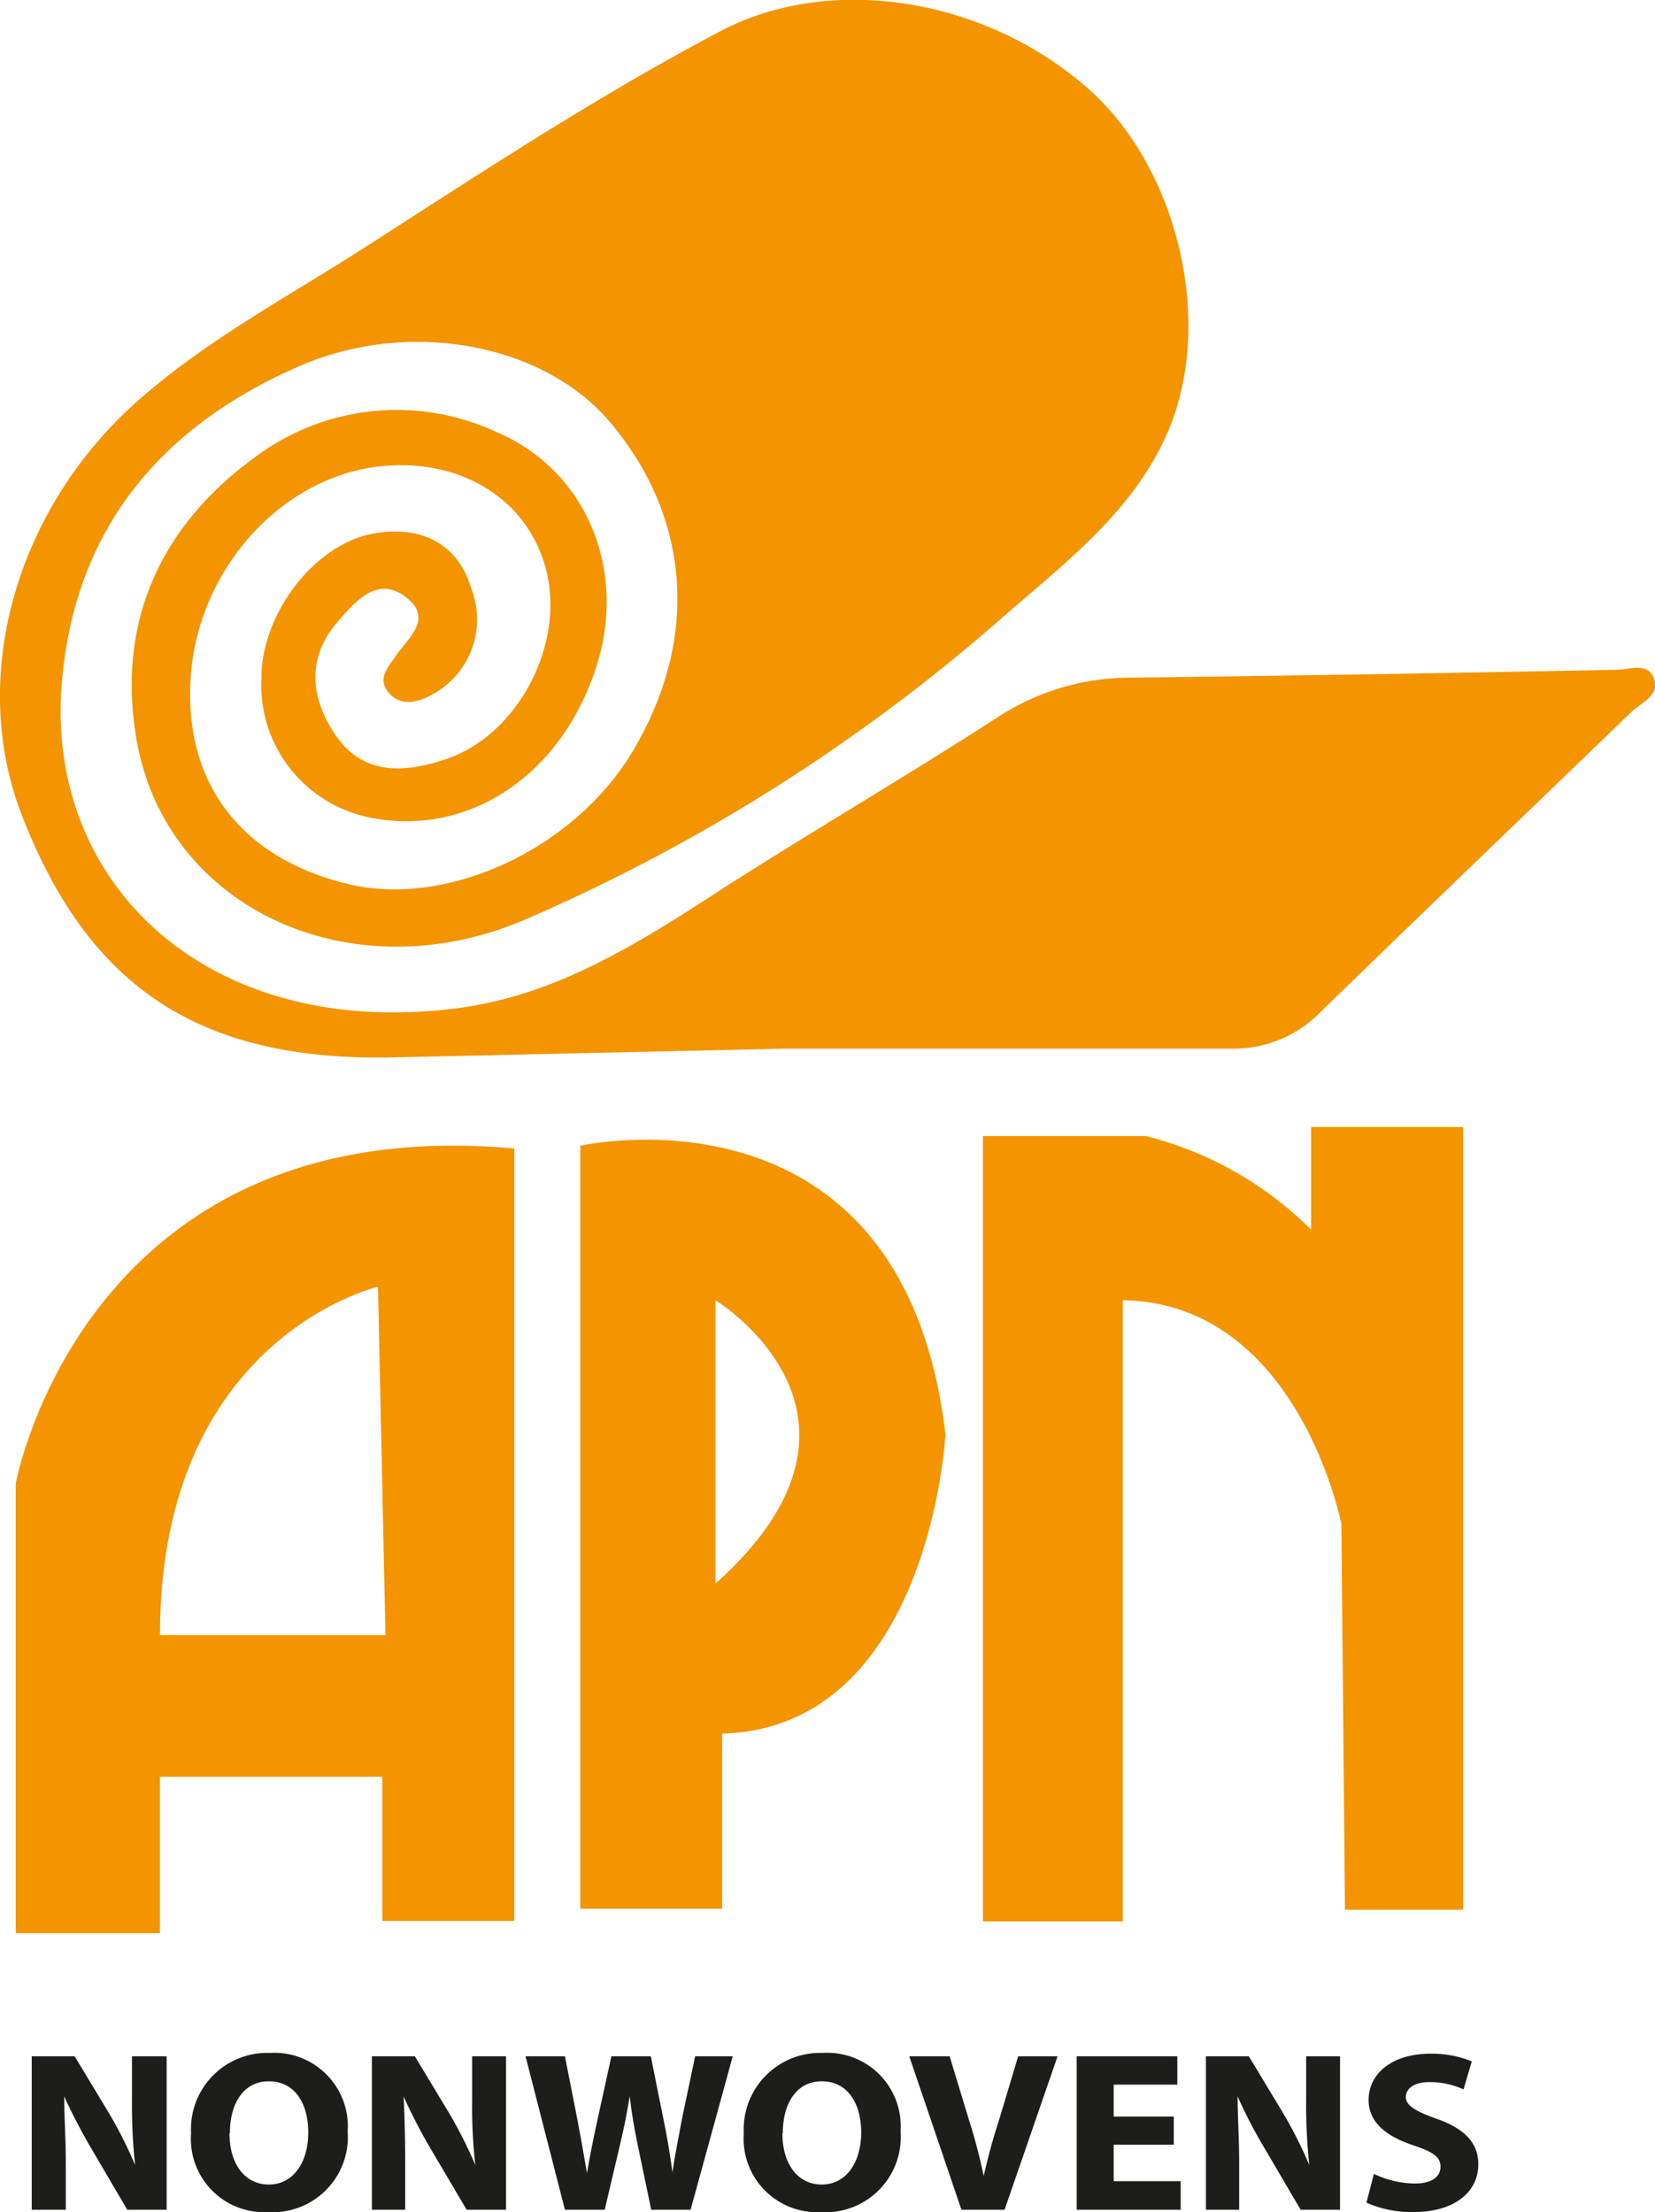
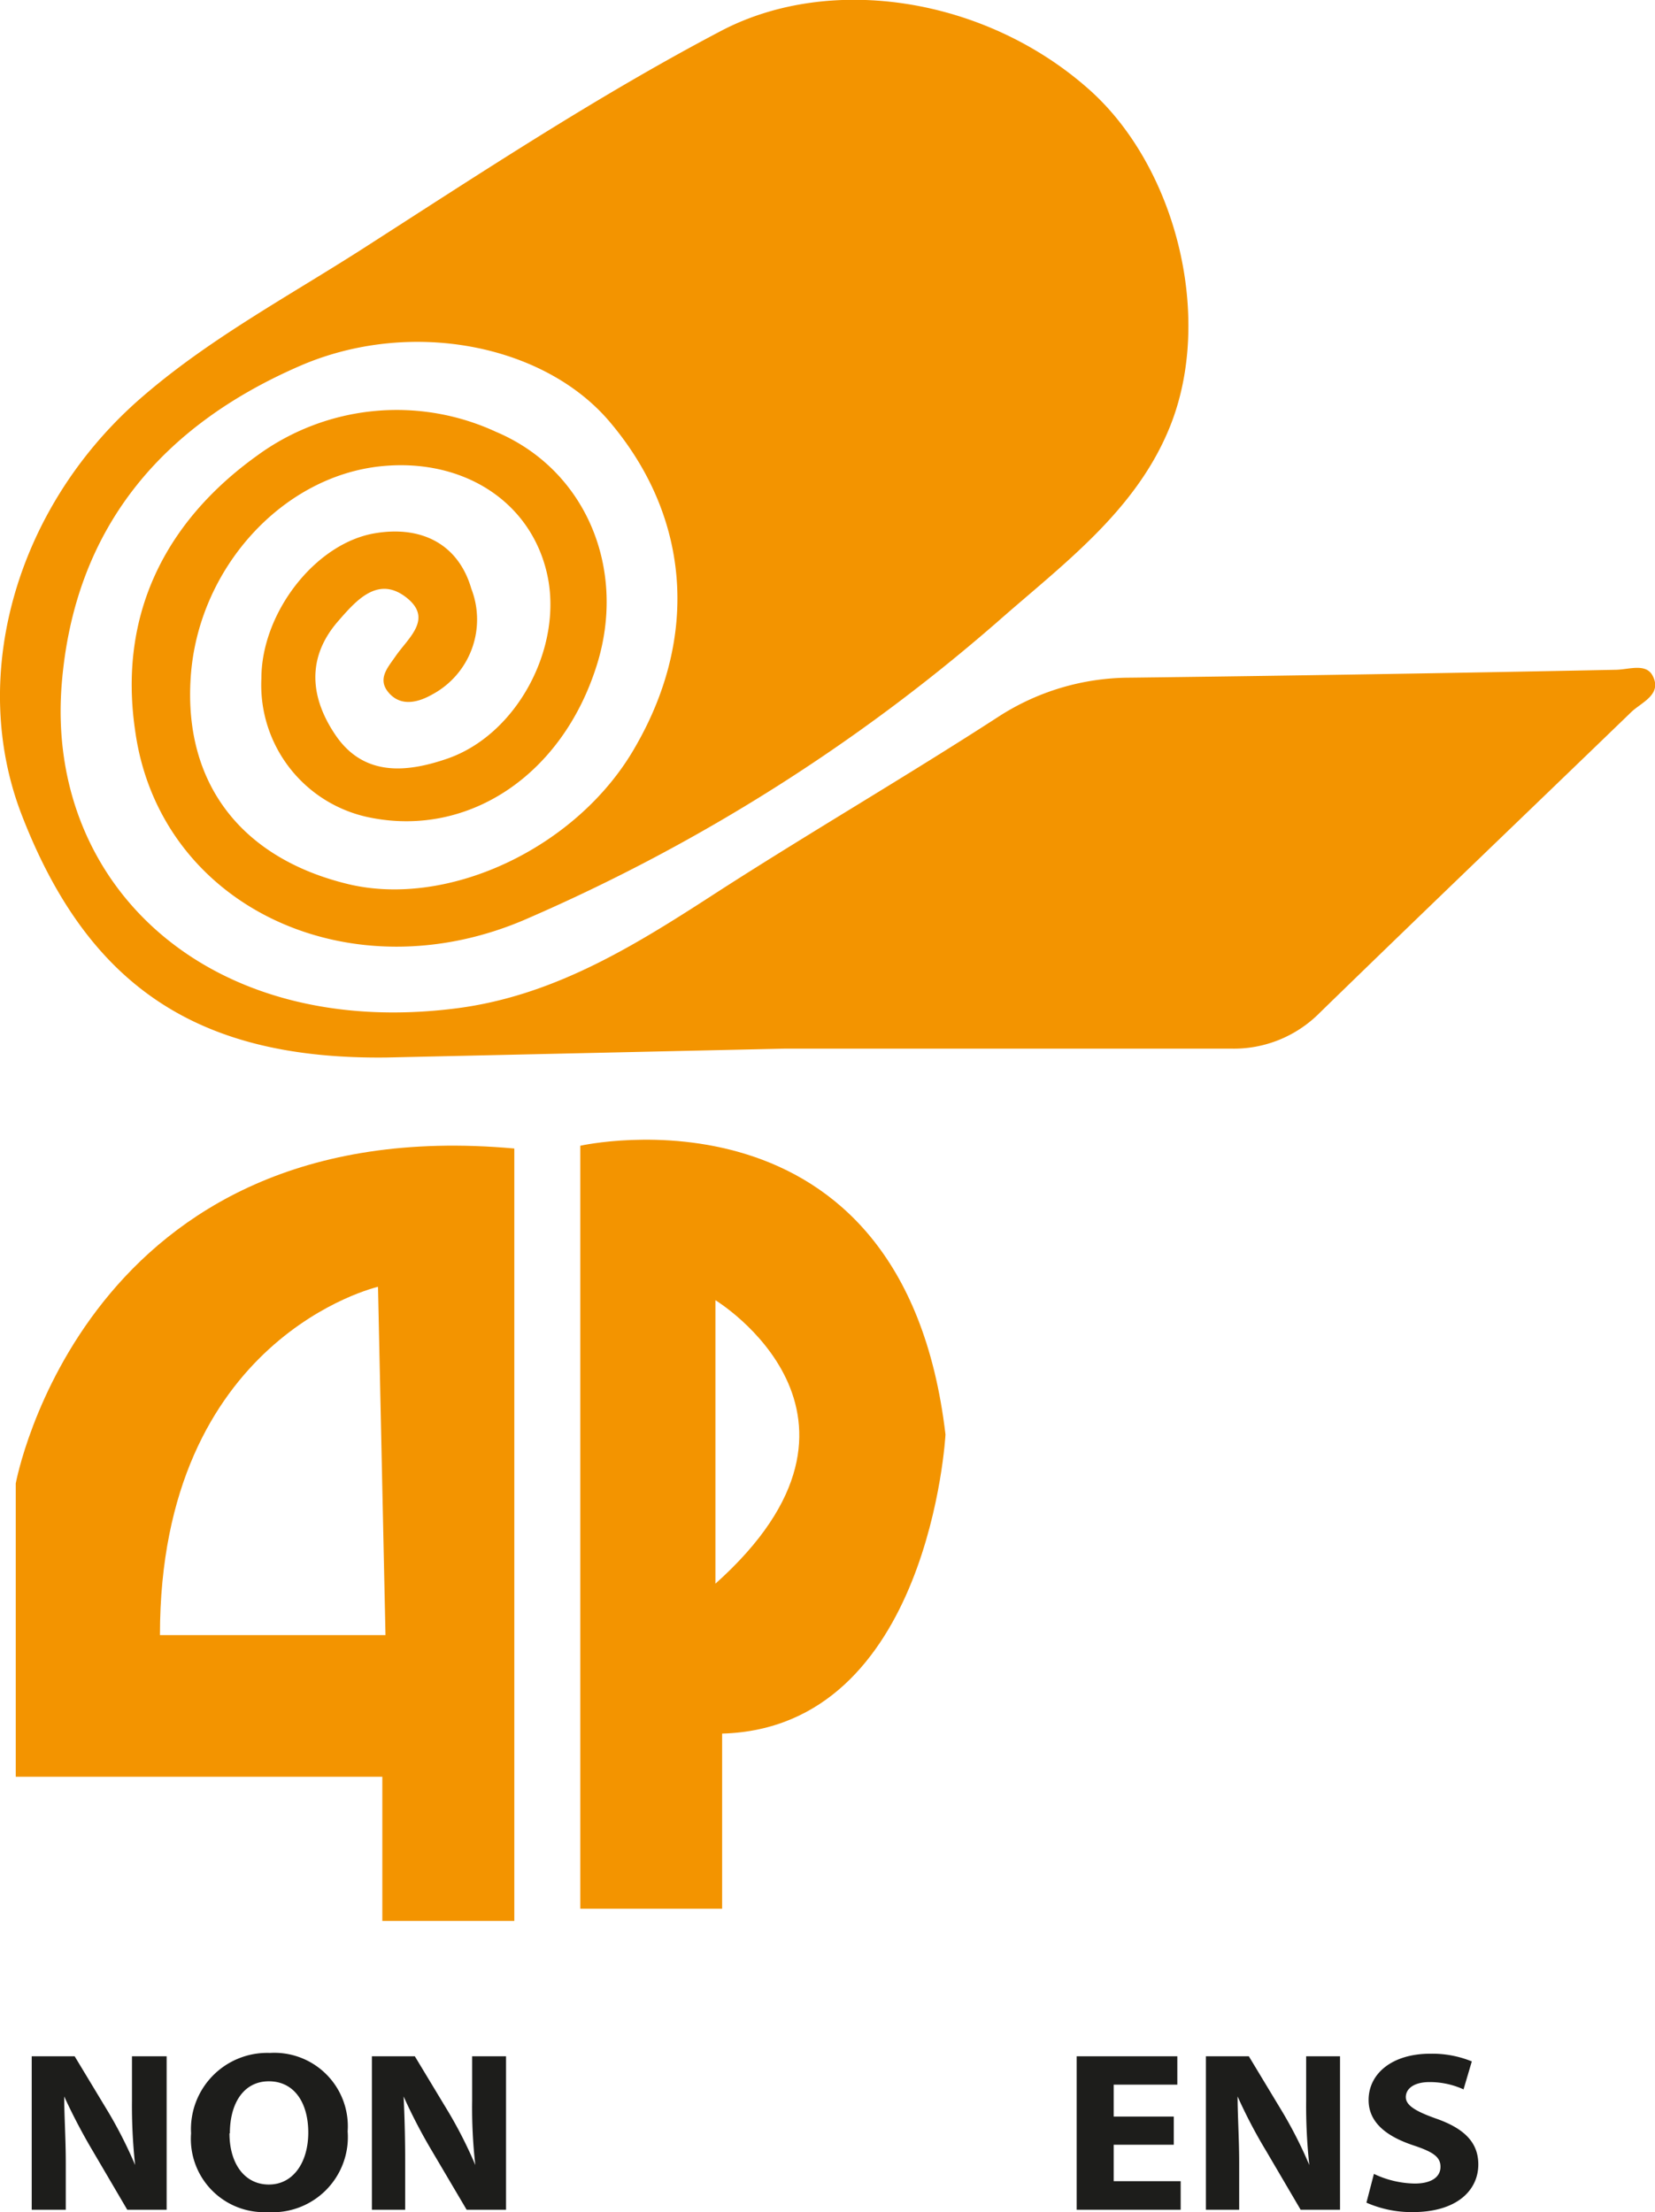
<svg xmlns="http://www.w3.org/2000/svg" viewBox="0 0 84.02 112.29">
  <defs>
    <style>.cls-1{fill:#f39400;}.cls-2{fill:#1d1d1b;}</style>
  </defs>
  <g id="Layer_2" data-name="Layer 2">
    <g id="Layer_1-2" data-name="Layer 1">
      <path class="cls-1" d="M19.65,53.68c-9.52.12-15.14-3.54-18.53-12.27-2.73-7-.35-15.49,5.8-21,3.5-3.11,7.62-5.3,11.52-7.8,6-3.85,11.93-7.77,18.24-11.08C42.24-1.34,50-.11,55.22,4.48c4.46,3.9,6.43,11.6,4.17,17.19-1.73,4.29-5.47,7-8.78,9.92a92.13,92.13,0,0,1-23.75,15c-9,4-18.77-.53-20-9.51C6,31.23,8.37,26.49,13.05,23.13a12,12,0,0,1,12.13-1.21c4.59,1.94,6.67,7,5.1,11.9-1.75,5.51-6.46,8.67-11.45,7.69a6.86,6.86,0,0,1-5.56-7.07c0-3.32,2.73-6.86,5.76-7.37,2.36-.4,4.24.54,4.9,2.82a4.32,4.32,0,0,1-2,5.37c-.73.41-1.58.61-2.19-.09s-.05-1.29.35-1.87c.64-.93,1.94-1.91.5-3s-2.55.23-3.44,1.25c-1.6,1.85-1.4,3.87-.12,5.76,1.43,2.11,3.59,1.91,5.62,1.22,3.59-1.2,5.95-5.67,5.13-9.37s-4.25-5.89-8.36-5.5c-5.09.48-9.39,5.22-9.74,10.75-.35,5.36,2.57,9.16,8,10.47,5.14,1.23,11.71-1.9,14.59-7C35.53,32.22,35,26.14,30.9,21.35c-3.36-3.9-10.1-5.18-15.64-2.79C8.16,21.63,3.75,26.87,3.13,34.77c-.79,10.19,7.48,18,20,16.42,5.09-.64,9.25-3.29,13.43-6,4.67-3,9.45-5.78,14.1-8.79a12.31,12.31,0,0,1,6.72-2Q69.66,34.25,82,34c.67,0,1.57-.37,1.91.32.48.95-.6,1.34-1.11,1.84C77.53,41.25,72.24,46.31,67,51.41a6.14,6.14,0,0,1-4.53,1.82c-7.53,0-15.06,0-22.59,0" />
-       <path class="cls-1" d="M.8,75.3V98.13H8.12V90.19H19.41v7.32h6.7V58.3C4.27,56.32.8,75.3.8,75.3ZM8.12,83c0-15.14,11.07-17.68,11.07-17.68L19.57,83Z" />
-       <path class="cls-1" d="M49.9,97.53V57.67h8.28a18.15,18.15,0,0,1,8.38,4.75V57.21h7.72V96.94h-6l-.18-19.57S65.91,66.14,57,66V97.53Z" />
+       <path class="cls-1" d="M.8,75.3V98.13V90.19H19.41v7.32h6.7V58.3C4.27,56.32.8,75.3.8,75.3ZM8.12,83c0-15.14,11.07-17.68,11.07-17.68L19.57,83Z" />
      <path class="cls-1" d="M29.46,58.16V96.89h7.2V88C47.2,87.71,48,72.82,48,72.82,45.84,54.45,29.46,58.16,29.46,58.16Zm6.86,22.23V66S45.9,71.83,36.32,80.39Z" />
      <path class="cls-2" d="M1.61,112.17v-7.79H3.79l1.72,2.85a22.27,22.27,0,0,1,1.35,2.67h0a27.91,27.91,0,0,1-.16-3.26v-2.26H8.46v7.79h-2l-1.76-3a29.76,29.76,0,0,1-1.44-2.75h0c0,1,.08,2.13.08,3.4v2.35Z" />
      <path class="cls-2" d="M17.65,108.19a3.82,3.82,0,0,1-4.06,4.1,3.72,3.72,0,0,1-3.89-4,3.87,3.87,0,0,1,4-4.08A3.73,3.73,0,0,1,17.65,108.19Zm-6,.1c0,1.53.76,2.6,2,2.6s2-1.13,2-2.64-.71-2.6-2-2.6S11.67,106.78,11.67,108.29Z" />
      <path class="cls-2" d="M18.88,112.17v-7.79h2.18l1.72,2.85a22.27,22.27,0,0,1,1.35,2.67h0a25.88,25.88,0,0,1-.16-3.26v-2.26h1.72v7.79h-2l-1.77-3a27.45,27.45,0,0,1-1.43-2.75h0c.05,1,.08,2.13.08,3.4v2.35Z" />
-       <path class="cls-2" d="M28.68,112.17l-2-7.79h2l.63,3.2c.18.93.35,1.94.49,2.73h0c.14-.85.33-1.78.54-2.74l.7-3.19h2l.66,3.28c.19.91.32,1.74.44,2.61h0c.12-.87.31-1.78.48-2.7l.67-3.19h1.91l-2.14,7.79h-2l-.7-3.36c-.16-.78-.29-1.51-.39-2.4h0c-.15.88-.29,1.62-.48,2.4l-.79,3.36Z" />
-       <path class="cls-2" d="M45.72,108.19a3.82,3.82,0,0,1-4.06,4.1,3.73,3.73,0,0,1-3.9-4,3.88,3.88,0,0,1,4-4.08A3.73,3.73,0,0,1,45.72,108.19Zm-6,.1c0,1.53.76,2.6,2,2.6s2-1.13,2-2.64-.71-2.6-2-2.6S39.74,106.78,39.74,108.29Z" />
-       <path class="cls-2" d="M48.81,112.17l-2.65-7.79h2.05l1,3.29a27.82,27.82,0,0,1,.73,2.79h0c.21-.94.46-1.86.75-2.75l1-3.33h2L51,112.17Z" />
      <path class="cls-2" d="M59.59,108.87H56.54v1.85h3.4v1.45H54.66v-7.79h5.11v1.44H56.54v1.62h3.05Z" />
      <path class="cls-2" d="M61.22,112.17v-7.79H63.4l1.72,2.85a22.27,22.27,0,0,1,1.35,2.67h0a27.91,27.91,0,0,1-.16-3.26v-2.26h1.72v7.79h-2l-1.76-3a25.58,25.58,0,0,1-1.44-2.75h0c0,1,.08,2.13.08,3.4v2.35Z" />
      <path class="cls-2" d="M69.75,110.35a5,5,0,0,0,2.07.49c.86,0,1.31-.34,1.31-.85s-.39-.76-1.38-1.09c-1.38-.46-2.27-1.17-2.27-2.3,0-1.33,1.18-2.35,3.13-2.35a5.31,5.31,0,0,1,2.11.39l-.42,1.42a4.13,4.13,0,0,0-1.73-.37c-.81,0-1.2.35-1.2.76s.46.71,1.53,1.09c1.46.51,2.15,1.23,2.15,2.33,0,1.3-1.07,2.42-3.34,2.42a5.7,5.7,0,0,1-2.34-.48Z" />
    </g>
  </g>
</svg>